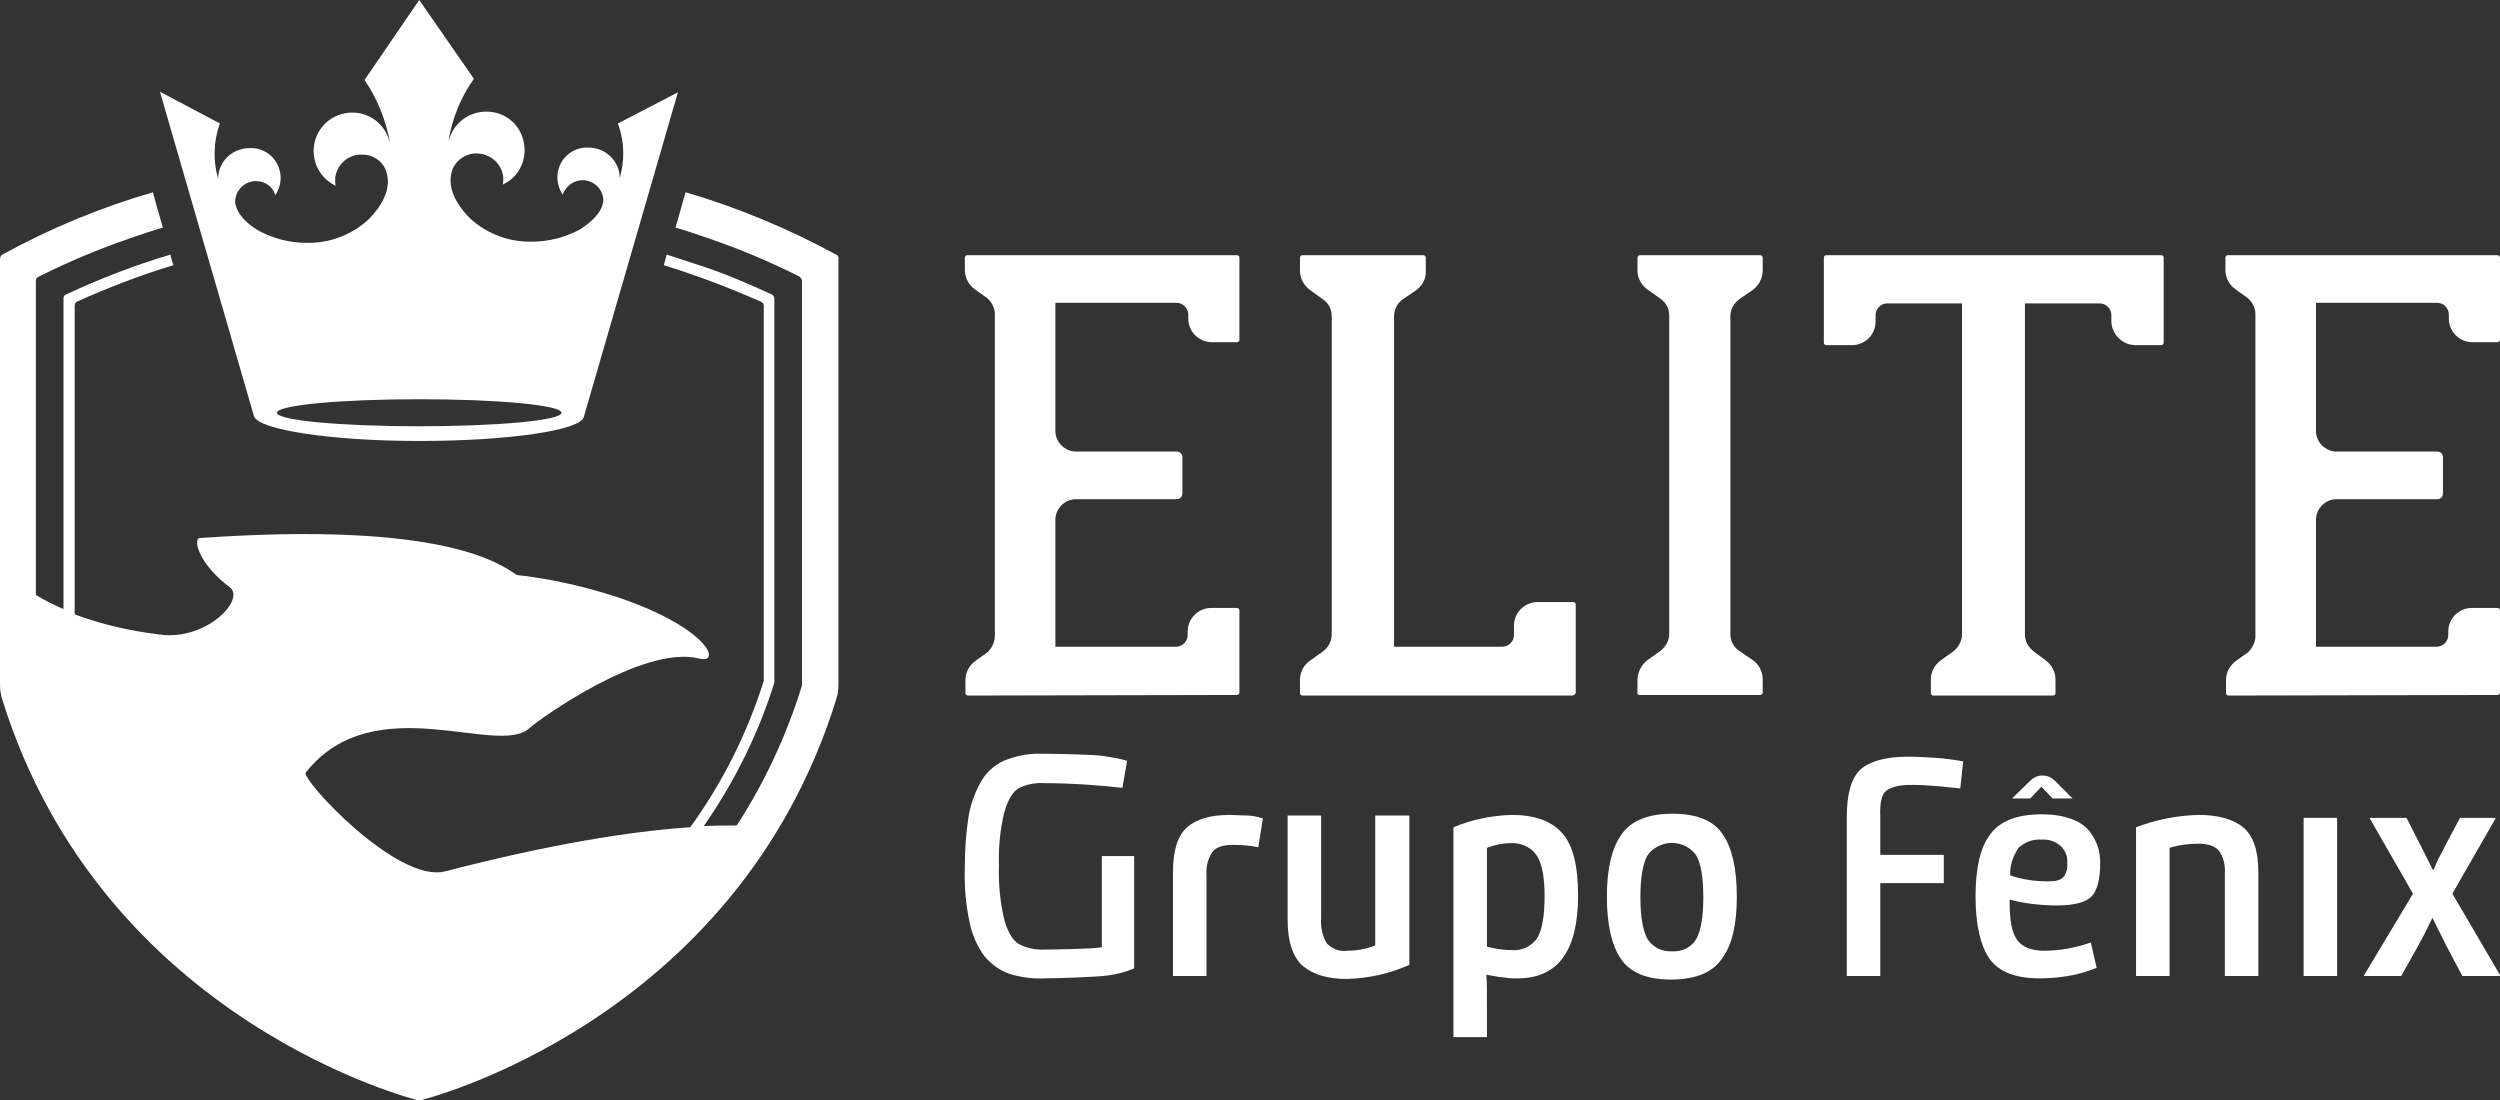
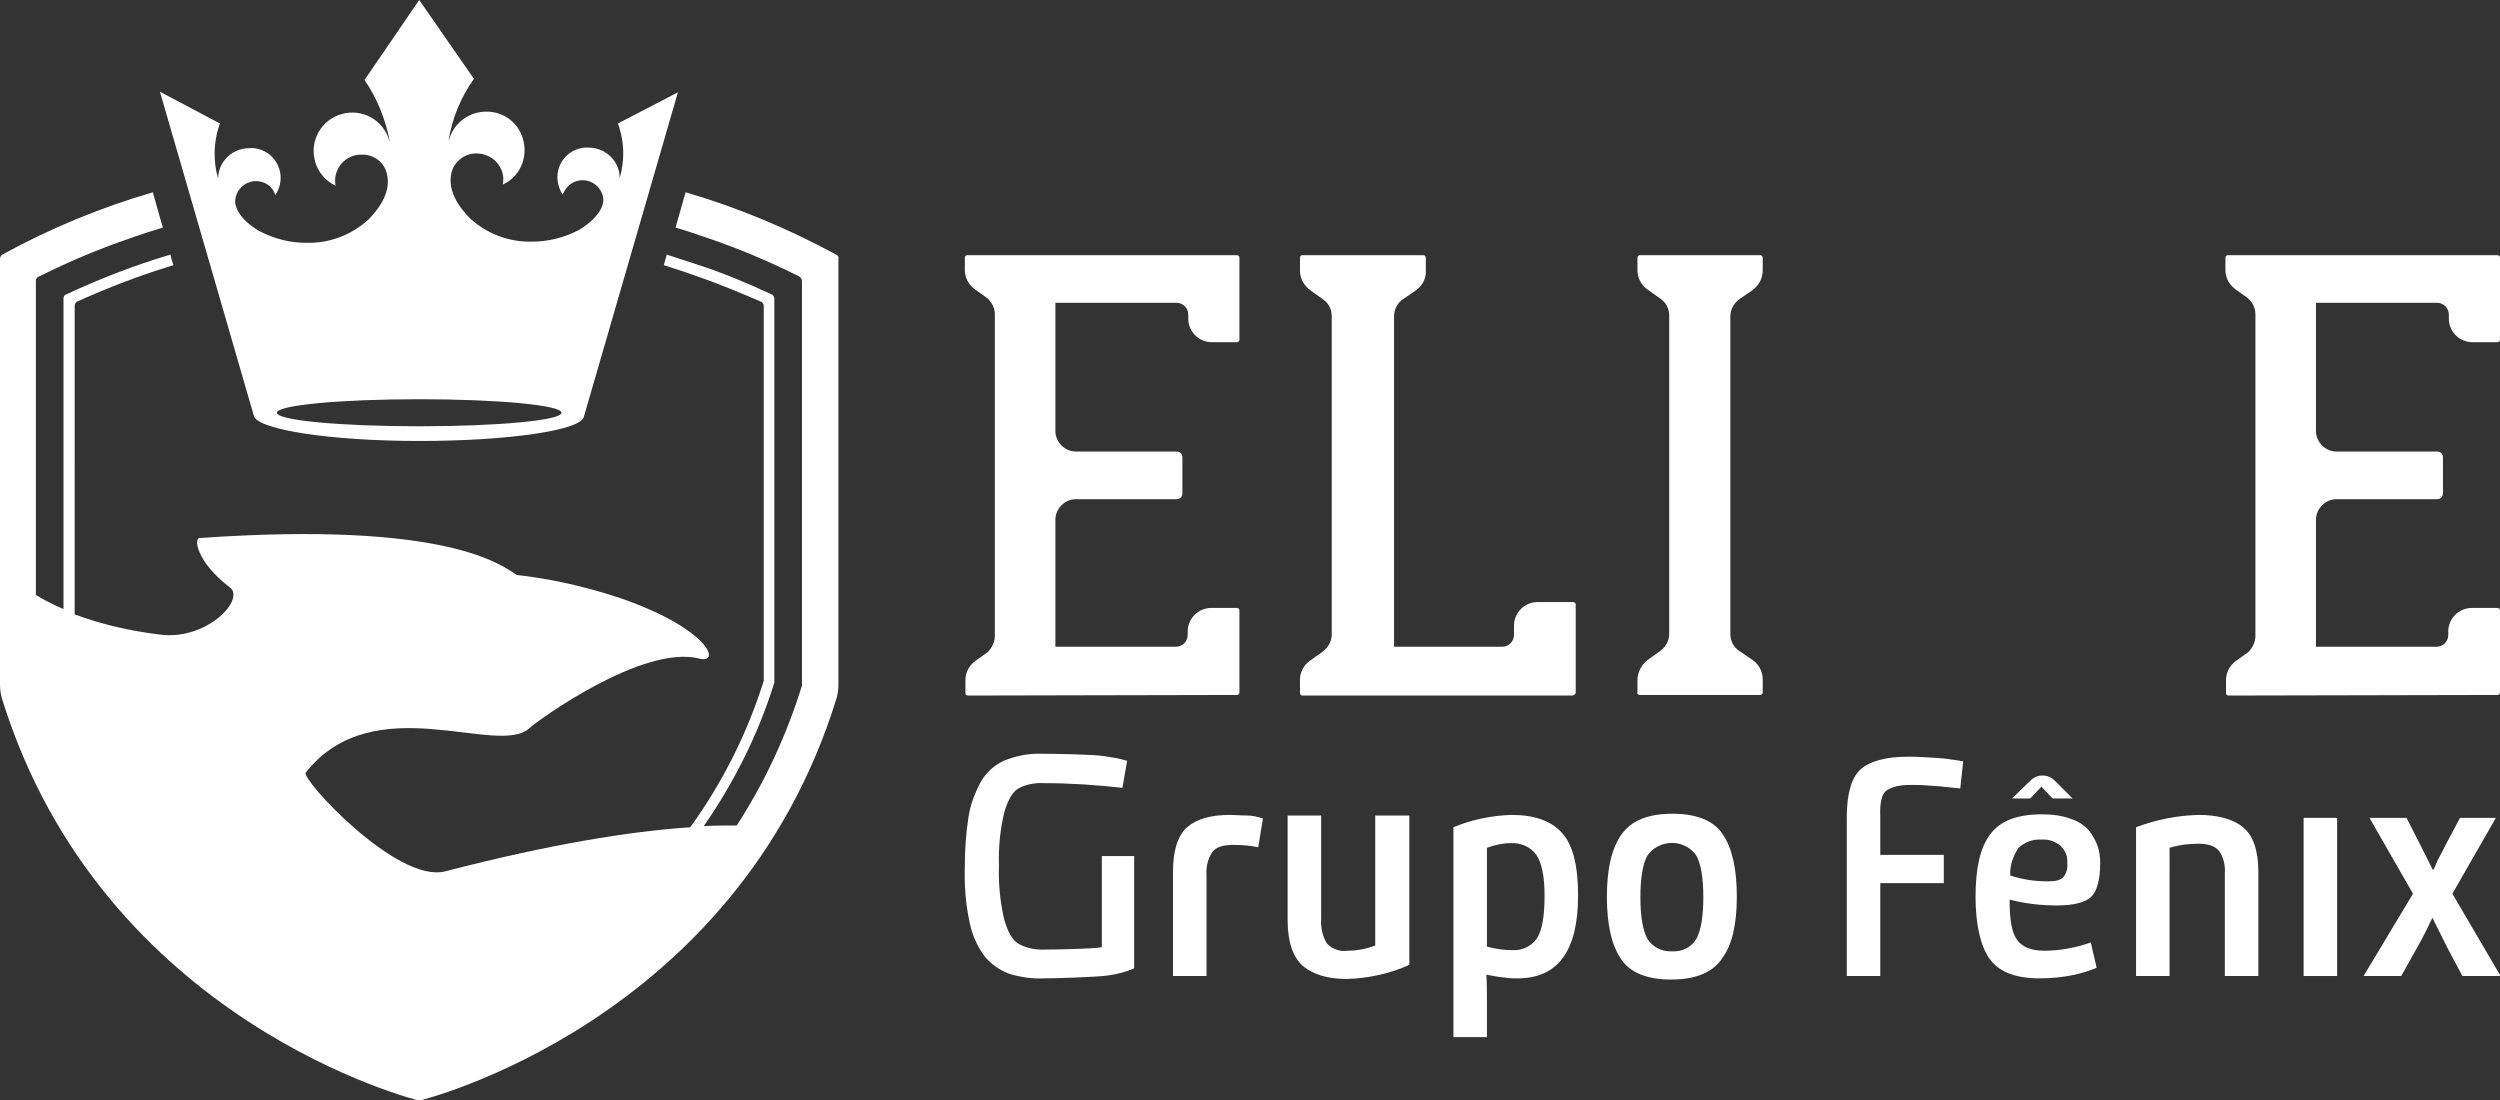
<svg xmlns="http://www.w3.org/2000/svg" version="1.1" id="Camada_1" x="0px" y="0px" viewBox="0 0 425.2 187.1" style="enable-background:new 0 0 425.2 187.1;" xml:space="preserve">
  <rect x="0" y="0" width="425.2" height="187.1" fill="#333333" stroke="none" />
  <style type="text/css">
	.st0{fill:#FFFFFF;}
</style>
  <path class="st0" d="M71.3,75c15.1,0,27.5-1.8,28-4.1l16-55.2L105.1,21c0.6,1.7,0.9,3.4,0.9,5.1c0,1.4-0.2,2.8-0.6,4.2  c0-2.9-2.4-5.2-5.3-5.2H100c-2.8-0.1-5.1,2.1-5.2,4.9c0,1.1,0.3,2.2,0.9,3.1c0.2-0.5,0.5-1,0.9-1.4c1.4-1.4,3.6-1.4,5,0  c0.7,0.7,1.1,1.7,1,2.6c-0.3,1.9-2,3.5-4.1,4.8c-2.5,1.3-5.2,2-8,2c-3.9,0.1-7.6-1.3-10.5-3.9c-1.9-1.9-4.3-5.1-3-8.5  c0.7-1.6,2.4-2.7,4.2-2.6c2.3,0.1,4.2,1.8,4.4,4.1c0,0.4,0,0.8-0.1,1.2c3.3-1.5,4.6-5.4,3.1-8.7c-1.5-3.3-5.4-4.6-8.7-3.1  c-1.7,0.8-3,2.3-3.5,4.1l-0.1,0.2c0.6-3.8,2.1-7.4,4.3-10.5l0,0L71.3,0l0,0L62,13.6l0,0c2.2,3.2,3.6,6.8,4.3,10.5l-0.1-0.2  c-1-3.5-4.6-5.5-8.1-4.5c-3.5,1-5.5,4.6-4.5,8.1c0.5,1.8,1.8,3.3,3.5,4.1C57,31.2,57,30.8,57,30.4c0.2-2.3,2.1-4.1,4.4-4.1  c1.8-0.1,3.5,0.9,4.2,2.6c1.3,3.4-1.1,6.6-3,8.5c-2.9,2.6-6.6,4-10.5,3.9c-2.8,0-5.5-0.7-8-2c-2.1-1.2-3.8-2.9-4.1-4.8  c-0.1-1.9,1.4-3.6,3.4-3.7c1,0,1.9,0.3,2.6,1c0.4,0.4,0.7,0.9,0.8,1.4c1.6-2.3,1.1-5.4-1.2-7.1c-0.9-0.6-2-1-3.1-0.9h-0.1  c-2.9,0-5.3,2.3-5.3,5.2c-0.4-1.4-0.6-2.8-0.6-4.2c0-1.8,0.3-3.5,0.9-5.2l-10.2-5.4c0,0,16,55.2,16,55.2C44,73.1,56.3,75,71.3,75z   M71.3,67.9c13.3,0,24.2,1,24.2,2.3s-10.8,2.3-24.2,2.3s-24.2-1-24.2-2.3S58,67.9,71.3,67.9L71.3,67.9z" />
  <path class="st0" d="M142.2,43.3c-8.1-4.4-16.7-8-25.6-10.6l-1.7,6c2,0.6,3.8,1.2,5.5,1.8c5.3,1.8,10.5,4,15.5,6.5  c0.3,0.2,0.5,0.5,0.5,0.8v68.8c-2.6,8.4-6.3,16.4-11.1,23.8c-1.7,0-3.6,0-5.6,0.1c5.2-7.5,9.3-15.7,12-24.4V50.8  c0-0.3-0.2-0.6-0.4-0.7c-4.1-1.9-8.3-3.7-12.7-5.1c-1.6-0.5-3.3-1.1-5.2-1.7c-0.2,0.6-0.3,1.2-0.5,1.8c1.8,0.6,3.5,1.1,5.1,1.7  c4.7,1.6,8.6,3.3,11.4,4.5c0.3,0.1,0.5,0.4,0.5,0.7v63.8c-2.8,8.9-7,17.3-12.5,24.9c-10.4,0.7-23.9,2.9-41.7,7.5  c-8.2,2.1-24.6-15.8-23.7-16.8c11.6-14.7,32.8-2.5,38.1-7.6c1.4-1.3,19.2-14.2,28.8-11.8c3.8,1,1.8-4.9-12.9-10.1  c-4.1-1.4-8.3-2.5-12.6-3.3c-1.7-0.3-3.6-0.6-5.5-0.8c-2.7-1.8-12.2-9.2-53.8-6.3c-1.3-0.2-0.7,4.1,5,8.4c2.7,2.1-4.1,9.2-12.1,8  c-4.9-0.6-9.7-1.7-14.3-3.4V52c0-0.3,0.2-0.6,0.4-0.7c5.3-2.4,10.8-4.5,16.4-6.2c-0.2-0.6-0.4-1.2-0.5-1.8c-6.1,1.8-12,4.1-17.8,6.8  c-0.3,0.1-0.4,0.4-0.4,0.7v52.8c-1.6-0.7-3.2-1.5-4.7-2.4V47.8c0-0.4,0.2-0.7,0.6-0.8c5-2.5,10.2-4.7,15.5-6.5  c1.7-0.6,3.5-1.2,5.5-1.8c-0.6-2.1-1.2-4.1-1.7-6c-8.9,2.6-17.4,6.1-25.6,10.6C0.2,43.4,0,43.7,0,44.1v72.3c0,0.8,0.1,1.5,0.3,2.3  c17.1,55.4,71,68.5,71,68.5s53.9-13,71-68.5c0.2-0.7,0.3-1.5,0.3-2.3V44.1C142.7,43.7,142.5,43.4,142.2,43.3z" />
  <path class="st0" d="M278.9,118.2h20.5c0.2,0,0.4-0.2,0.4-0.4c0,0,0,0,0,0v-2.3c0-1.3-0.7-2.6-1.8-3.3l-2.2-1.5  c-1-0.7-1.5-1.7-1.5-2.9V53.8c0-1.2,0.6-2.2,1.5-2.9l2.2-1.5c1.1-0.8,1.8-2,1.8-3.4v-2.2c0-0.2-0.2-0.4-0.4-0.4h-20.5  c-0.2,0-0.4,0.2-0.4,0.4V46c0,1.3,0.7,2.6,1.8,3.3l2.1,1.5c1,0.7,1.5,1.7,1.5,2.9v54.1c0,1.2-0.6,2.2-1.5,2.9l-2.1,1.5  c-1.1,0.8-1.7,2-1.8,3.3v2.3C278.4,118,278.6,118.2,278.9,118.2C278.8,118.2,278.9,118.2,278.9,118.2z" />
  <path class="st0" d="M267.6,118.2c0.2,0,0.4-0.2,0.4-0.4c0,0,0,0,0,0v-15c0-0.2-0.2-0.4-0.4-0.4l0,0h-6.1c-2.2,0-4,1.8-4,4v1.6  c0,1.1-0.9,2-2,2h-18.4V53.8c0-1.2,0.6-2.3,1.5-2.9l2.2-1.5c1.1-0.8,1.8-2,1.7-3.4v-2.2c0-0.2-0.2-0.4-0.4-0.4c0,0,0,0,0,0h-20.6  c-0.2,0-0.4,0.2-0.4,0.4c0,0,0,0,0,0V46c0,1.4,0.7,2.6,1.8,3.4l2.1,1.5c1,0.7,1.5,1.7,1.5,2.9v54.1c0,1.2-0.6,2.2-1.5,2.9l-2.1,1.5  c-1.1,0.7-1.8,2-1.8,3.3v2.3c0,0.2,0.2,0.4,0.4,0.4H267.6z" />
  <path class="st0" d="M210.4,118.2c0.2,0,0.4-0.2,0.4-0.4c0,0,0,0,0,0v-14c0-0.2-0.2-0.4-0.4-0.4H206c-2.2,0-4,1.8-4,4v0.6  c0,1.1-0.9,2-2,2h-20.5V88.4c0-1.9,1.6-3.5,3.5-3.5h0h17.1c0.6,0,1-0.4,1-1v-6.1c0-0.6-0.4-1-1-1H183c-1.9,0-3.5-1.6-3.5-3.5V51.5  h20.6c1.1,0,2,0.9,2,2v0.7c0,2.2,1.8,4,4,4h4.3c0.2,0,0.4-0.2,0.4-0.4c0,0,0,0,0,0v-14c0-0.2-0.2-0.4-0.4-0.4h-45.9  c-0.2,0-0.4,0.2-0.4,0.4v2.1c0,1.3,0.6,2.5,1.7,3.3l2.1,1.5c0.8,0.7,1.3,1.7,1.3,2.7v54.8c0,1-0.5,2-1.2,2.7l-2.1,1.5  c-1.1,0.8-1.7,2-1.7,3.3v2.2c0,0.2,0.2,0.4,0.4,0.4c0,0,0,0,0,0L210.4,118.2z" />
  <path class="st0" d="M424.8,118.2c0.2,0,0.4-0.2,0.4-0.4c0,0,0,0,0,0v-14c0-0.2-0.2-0.4-0.4-0.4h-4.4c-2.2,0-4,1.8-4,4v0.6  c0,1.1-0.9,2-2,2h-20.5V88.4c0-1.9,1.6-3.5,3.5-3.5h17.1c0.6,0,1-0.4,1-1v-6.1c0-0.6-0.4-1-1-1h-17.1c-1.9,0-3.5-1.6-3.5-3.5V51.5  h20.6c1.1,0,2,0.9,2,2v0.7c0,2.2,1.8,4,4,4h4.3c0.2,0,0.4-0.2,0.4-0.4c0,0,0,0,0,0v-14c0-0.2-0.2-0.4-0.4-0.4h-45.9  c-0.2,0-0.4,0.2-0.4,0.4v2.1c0,1.3,0.6,2.5,1.7,3.3l2.1,1.5c0.8,0.7,1.3,1.7,1.3,2.7v54.8c0,1-0.5,2-1.2,2.7l-2.1,1.5  c-1.1,0.8-1.7,2-1.7,3.3v2.2c0,0.2,0.2,0.4,0.4,0.4l0,0L424.8,118.2z" />
-   <path class="st0" d="M363.2,58.7h4.4c0.2,0,0.4-0.2,0.4-0.4V43.8c0-0.2-0.2-0.4-0.4-0.4h-57c-0.2,0-0.4,0.2-0.4,0.4c0,0,0,0,0,0  v14.5c0,0.2,0.2,0.4,0.4,0.4h4.4c2.2,0,4-1.8,4-4v-1.1c0-1.1,0.9-2,2-2h12.7v56.3c0,1.1-0.6,2.2-1.5,2.9l-2.1,1.5  c-1.1,0.8-1.7,2-1.7,3.3v2.3c0,0.2,0.2,0.4,0.4,0.4c0,0,0,0,0,0h20.4c0.2,0,0.4-0.2,0.4-0.4c0,0,0,0,0,0v-2.3c0-1.3-0.6-2.5-1.7-3.3  l-2-1.5c-0.9-0.7-1.5-1.7-1.5-2.9V51.6h12.7c1.1,0,2,0.9,2,2v1.1C359.2,56.9,361,58.7,363.2,58.7C363.2,58.7,363.2,58.7,363.2,58.7z  " />
  <path class="st0" d="M164.1,147.2c0-2.7,0.2-5.5,0.6-8.1c0.3-2.1,1-4,2-5.9c0.9-1.7,2.3-3,4-3.8c2-0.8,4.2-1.3,6.4-1.2  c2,0,8.9,0.1,10.7,0.4c1.3,0.2,2.6,0.4,3.9,0.8l-0.8,4.6c-4.4-0.5-8.9-0.8-13.3-0.8c-1.5-0.1-3.1,0.2-4.4,0.9c-1,0.6-1.8,2-2.4,4.1  c-0.7,2.9-1,6-0.9,9c-0.1,3.1,0.2,6.2,0.9,9.2c0.6,2.1,1.4,3.5,2.4,4.1c1.4,0.8,3.1,1.1,4.7,1c1.1,0,8.1-0.1,9.5-0.4v-15.5h5.5v19.1  c-1.4,0.6-2.9,1-4.4,1.2c-2,0.3-9.4,0.5-10.9,0.5c-2,0.1-4.1-0.2-6-0.8c-1.6-0.6-3-1.6-4.1-2.9c-1.3-1.7-2.2-3.8-2.6-5.9  C164.2,153.6,164,150.4,164.1,147.2" />
  <path class="st0" d="M214.8,139.2l-0.8,4.9c-1.4-0.3-2.9-0.4-4.3-0.4c-1.7,0-2.9,0.4-3.5,1.2c-0.8,1.2-1.1,2.6-1,4V166h-5.7v-17.7  c0-3.6,0.8-6.2,2.4-7.6s4-2.1,7.3-2.1c0.9,0,1.8,0.1,2.8,0.1s1.7,0.2,2.1,0.3L214.8,139.2z" />
  <path class="st0" d="M239.7,138.6v25.5c-3.3,1.5-7,2.3-10.6,2.4c-3.2,0-5.7-0.7-7.5-2.2c-1.7-1.5-2.6-4.1-2.6-7.8v-17.8h5.7v17.5  c-0.1,1.5,0.2,3,1,4.3c0.9,0.9,2.2,1.4,3.4,1.2c1.7,0,3.3-0.3,4.8-0.9v-22.1H239.7z" />
  <path class="st0" d="M268.4,152.3c0,9.4-3.4,14.1-10.3,14.1c-0.6,0-1.3,0-1.9-0.1c-0.6-0.1-1.1-0.1-1.6-0.2l-1.1-0.2  c-0.2,0-0.4-0.1-0.6-0.1h-0.1c0.1,1.1,0.1,3.1,0.1,5.8v4.8h-5.7v-35.7c3.1-1.3,6.5-2,9.9-2.1c3.8,0,6.7,1,8.5,3  C267.5,143.6,268.4,147.2,268.4,152.3 M252.9,144.2V161c1.4,0.4,2.9,0.6,4.4,0.6c1.6,0.1,3.2-0.7,4.1-2c0.9-1.4,1.3-3.8,1.3-7.3  c0-3.3-0.5-5.6-1.4-6.9c-1-1.4-2.7-2.1-4.4-2C255.6,143.4,254.2,143.7,252.9,144.2" />
  <path class="st0" d="M284.2,166.6c-4.1,0-7-1.2-8.5-3.5c-1.6-2.3-2.4-5.9-2.4-10.6c0-4.7,0.8-8.2,2.5-10.6c1.7-2.4,4.6-3.5,8.7-3.5  c4.1,0,7,1.2,8.5,3.5c1.6,2.3,2.4,5.9,2.4,10.6c0,4.7-0.8,8.2-2.5,10.5C291.3,165.4,288.4,166.6,284.2,166.6 M284.4,161.8  c1.7,0.1,3.3-0.7,4.1-2.1c0.8-1.4,1.2-3.8,1.2-7.1s-0.4-5.7-1.2-7.1c-1.6-2.3-4.8-2.8-7.1-1.2c-0.5,0.3-0.9,0.8-1.2,1.2  c-0.8,1.4-1.2,3.8-1.2,7.1s0.4,5.6,1.2,7.1C281.1,161.1,282.7,161.9,284.4,161.8" />
  <path class="st0" d="M336,152.5c0-4.8,0.8-8.4,2.5-10.6c1.7-2.3,4.6-3.4,8.8-3.4c1.7,0,3.4,0.2,5,0.8c1.2,0.4,2.3,1.1,3.1,2.1  c0.6,0.8,1.1,1.7,1.4,2.6c0.3,0.9,0.4,1.9,0.4,2.8c0,2.7-0.5,4.6-1.4,5.6s-2.9,1.6-5.9,1.6c-2.7,0-5.5-0.3-8.1-1v0.4  c0,3.2,0.4,5.3,1.3,6.5c0.9,1.2,2.4,1.8,4.6,1.8c2.7,0,5.3-0.5,7.9-1.4l1,4.3c-1.2,0.5-2.5,0.9-3.8,1.2c-1.9,0.4-3.9,0.6-5.9,0.6  c-4.1,0-6.9-1.1-8.5-3.3C336.9,161,336,157.4,336,152.5 M342.2,135.8l3.1-3c0.6-0.6,1.3-0.9,2.1-0.9c0.8,0,1.5,0.3,2.1,0.9l3,3h-3.4  l-1.9-2l-1.9,2L342.2,135.8z M341.9,148.9c2.1,0.7,4.2,1,6.4,1c1.4,0,2.2-0.2,2.7-0.8c0.5-0.7,0.7-1.5,0.6-2.3  c0.1-1.1-0.3-2.1-1.1-2.9c-0.9-0.8-2.1-1.2-3.3-1.1c-1.4-0.1-2.8,0.4-3.9,1.4C342.4,145.6,341.8,147.2,341.9,148.9" />
  <path class="st0" d="M363.3,166v-25.3c3.4-1.3,7-2,10.6-2.1c3.3,0,5.9,0.7,7.6,2.1c1.7,1.4,2.6,3.9,2.6,7.6V166h-5.7v-17.4  c0.1-1.4-0.2-2.8-1-3.9c-0.7-0.8-1.8-1.2-3.5-1.2c-1.7,0-3.3,0.2-4.9,0.7V166H363.3z" />
  <rect x="391.8" y="139.1" class="st0" width="5.7" height="26.9" />
  <path class="st0" d="M402,166l8.4-14l-7.4-12.9h6.3l2.5,4.9l2,4l0.2-0.3c0.1-0.2,0.2-0.4,0.3-0.7c0.1-0.3,0.3-0.6,0.4-0.9l0.6-1.1  c0.2-0.4,0.4-0.8,0.6-1.2l2.5-4.7h6.1l-7.4,12.9l8.2,14h-6.5l-2.6-4.9l-2.5-5c-0.8,1.7-1.6,3.3-2.5,4.9l-2.8,5L402,166z" />
  <path class="st0" d="M319.8,138.9v6.5h10.8v4.8h-10.8V166h-5.7v-27c0-4,0.8-6.7,2.3-8.1c1.5-1.4,4.3-2.2,8.1-2.2  c1.6,0,3.2,0.1,4.8,0.2s2.7,0.3,3.5,0.4l1.1,0.2l-0.5,4.6l-1-0.1l-1.9-0.2c-0.7-0.1-1.5-0.1-2.6-0.2s-2-0.1-3-0.1  c-2,0-3.3,0.4-4.1,1S319.7,136.7,319.8,138.9" />
</svg>